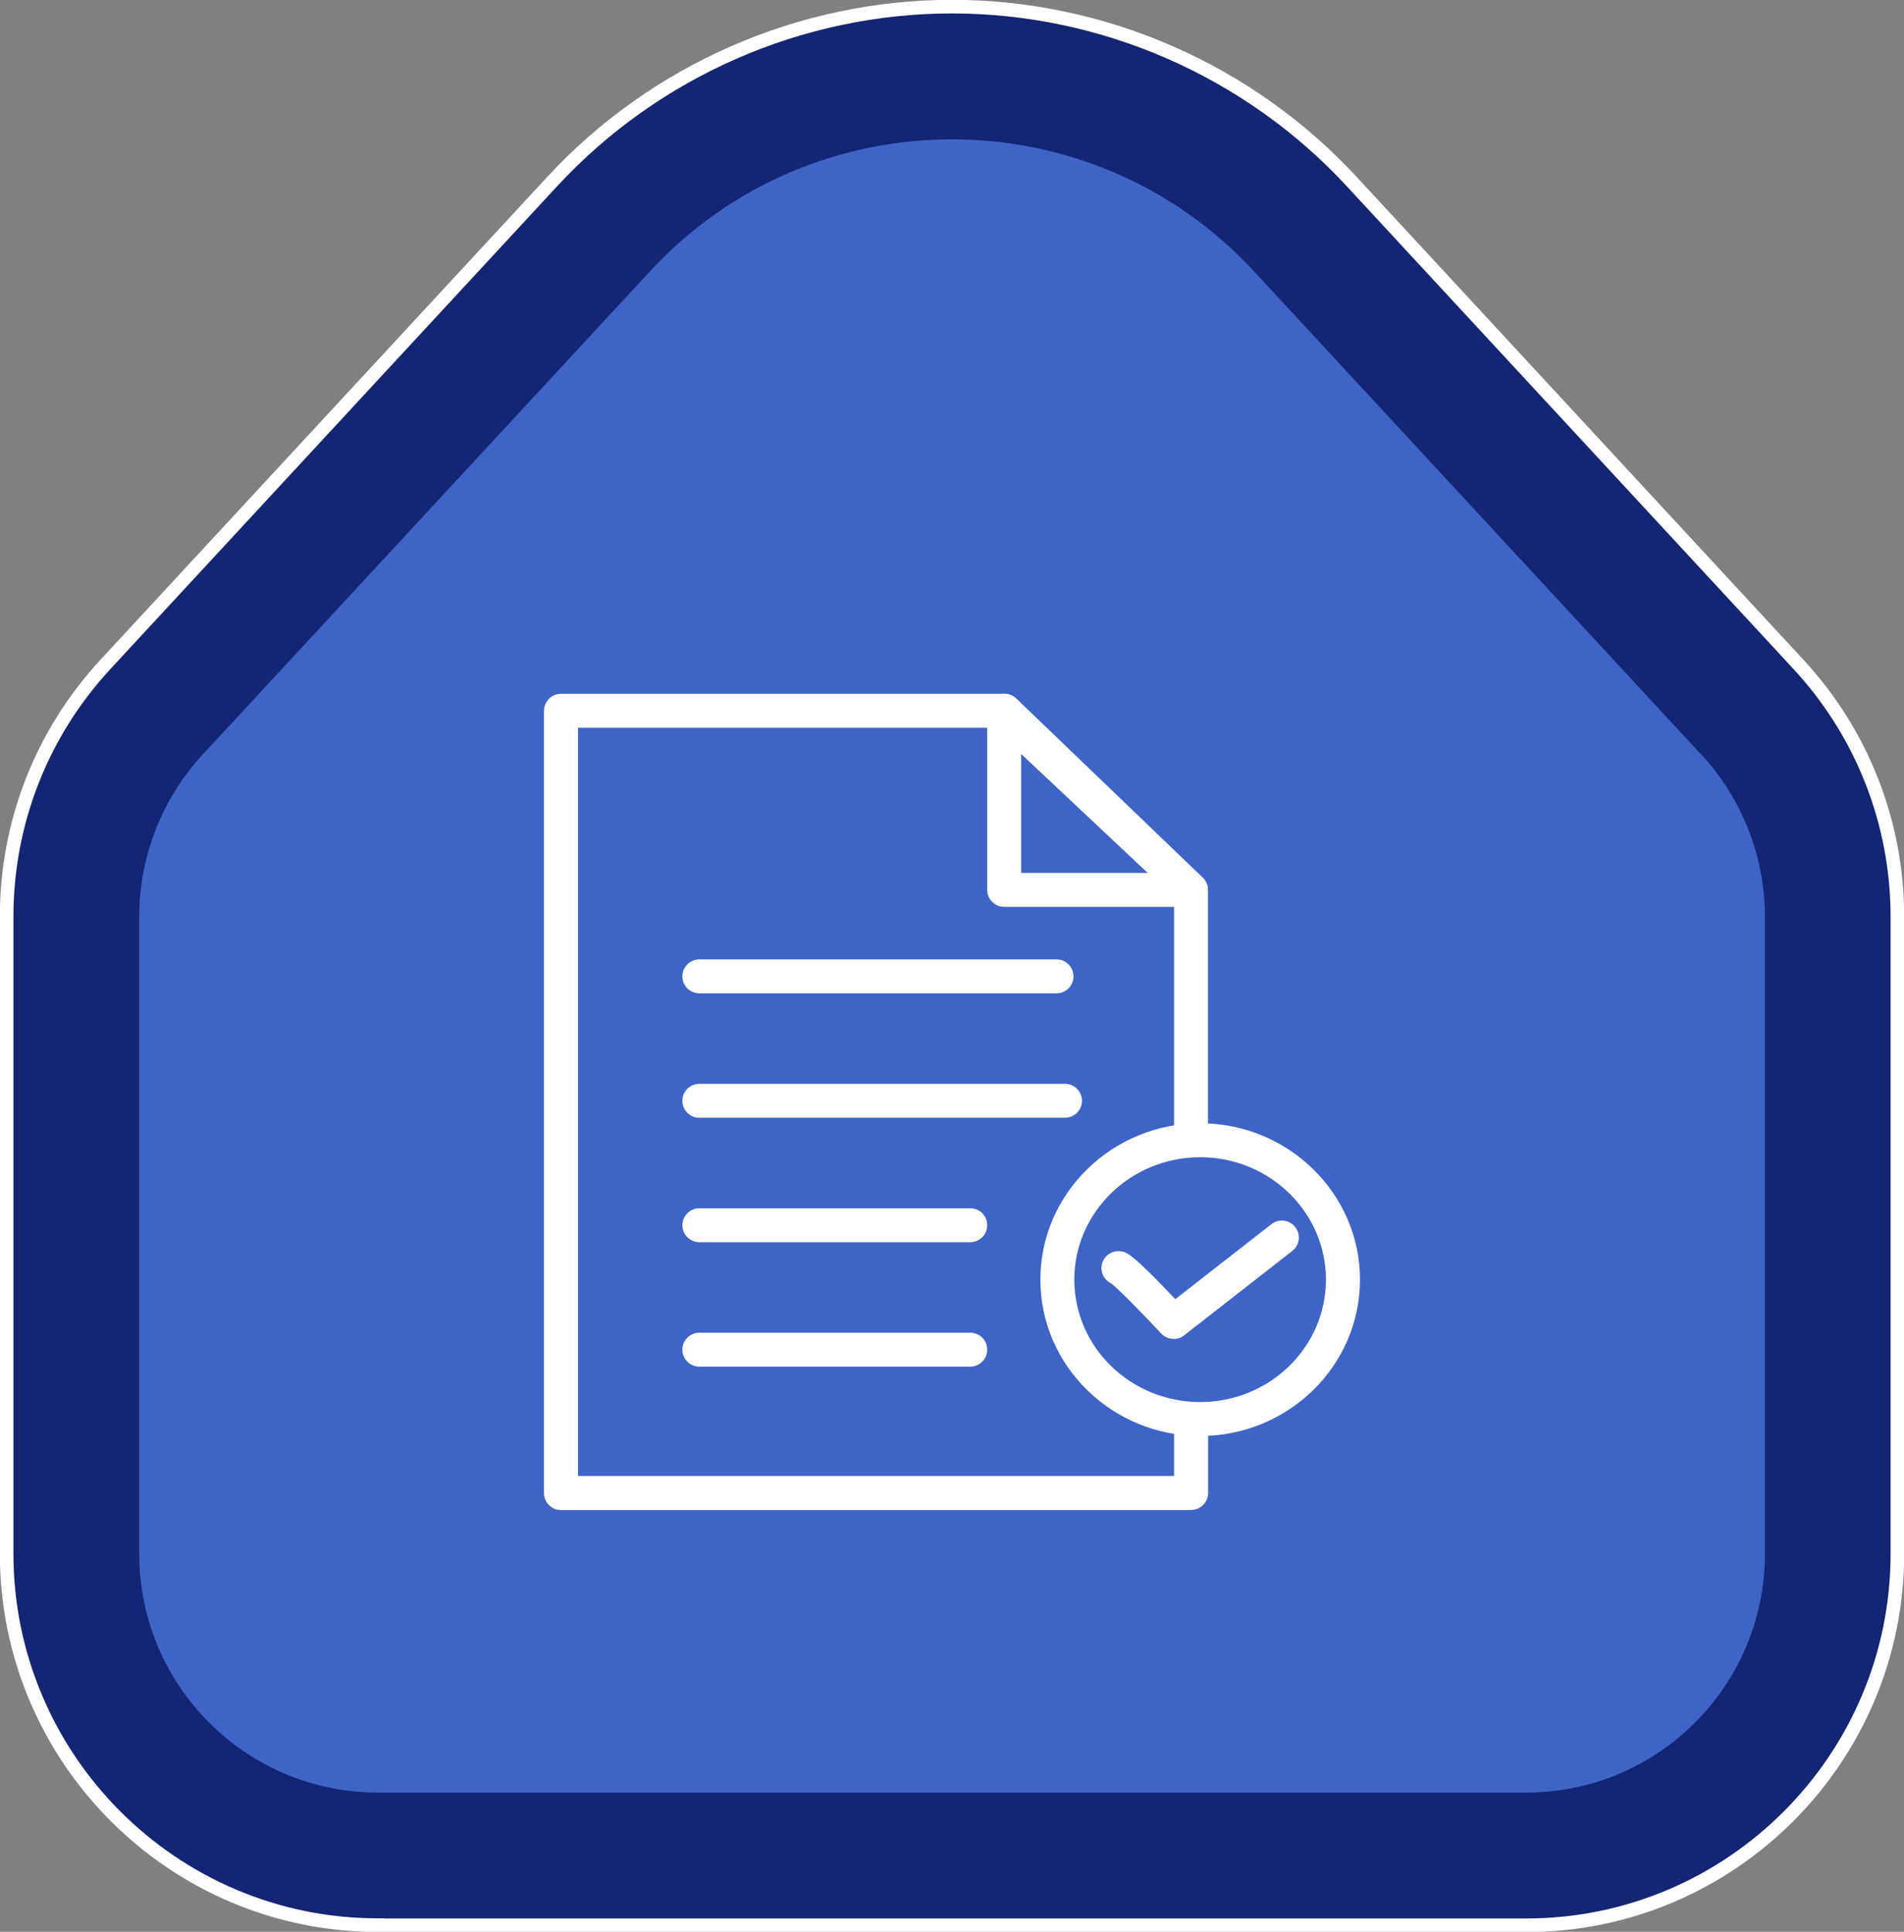
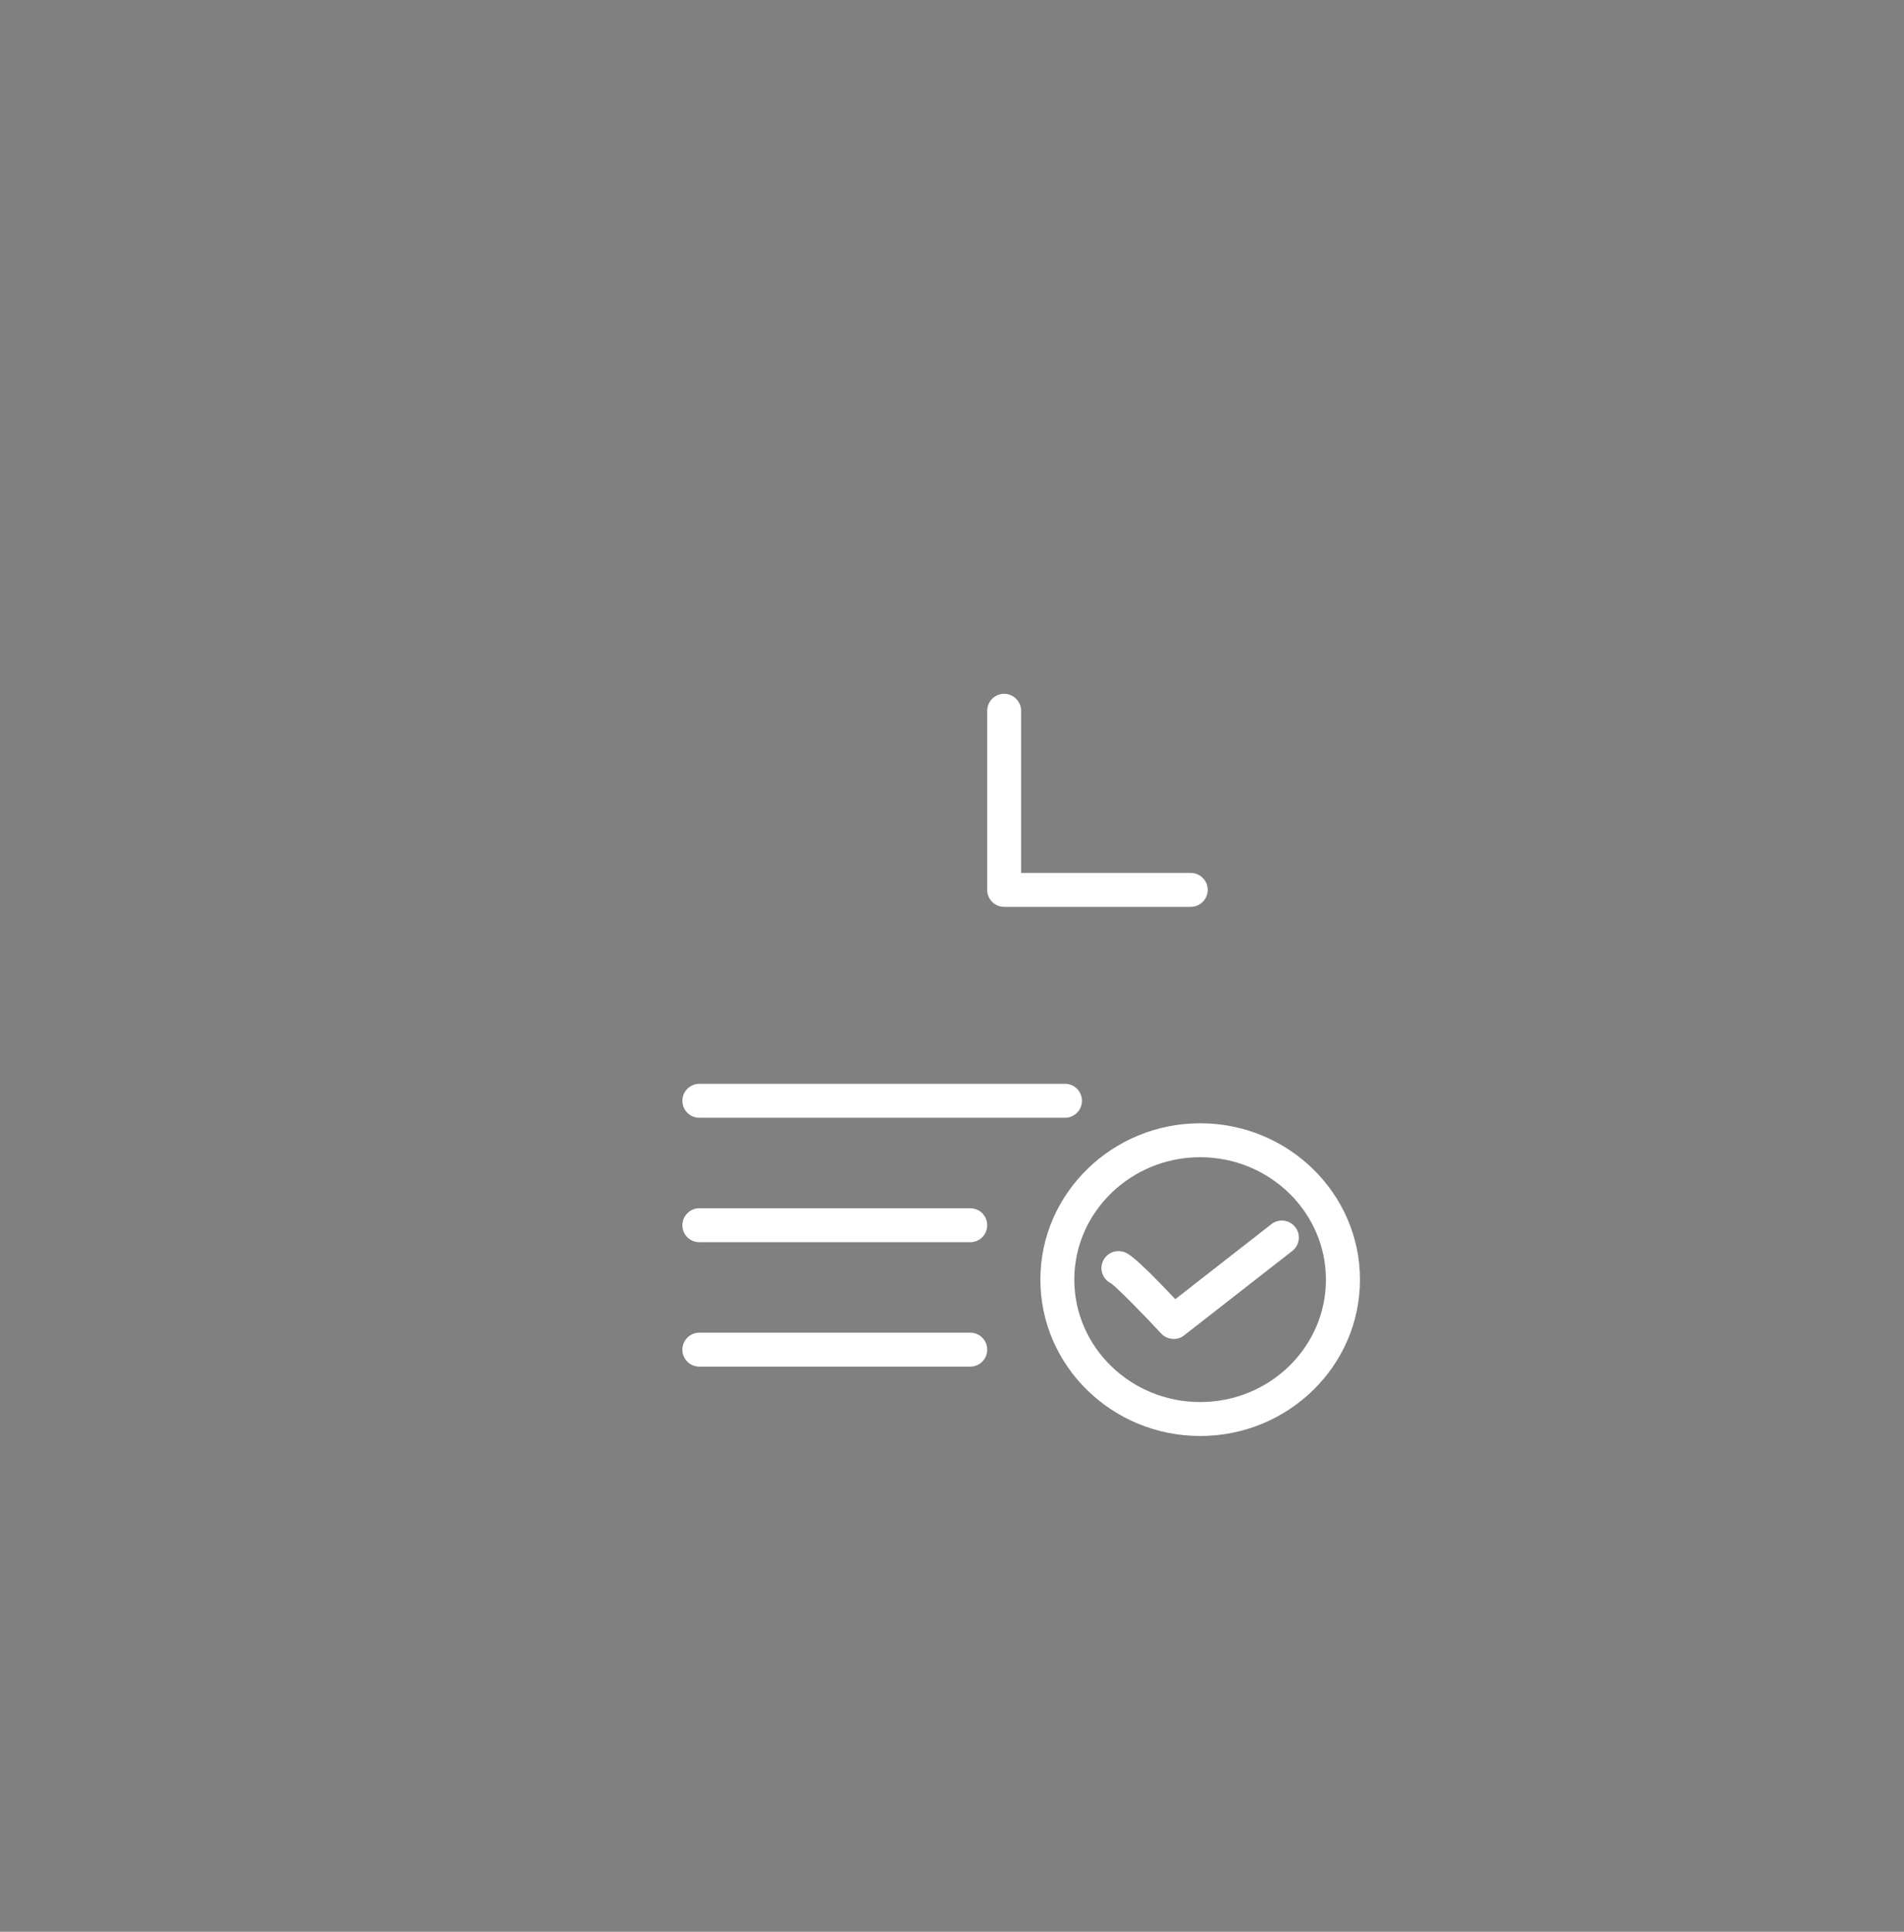
<svg xmlns="http://www.w3.org/2000/svg" width="140" height="142" viewBox="0 0 140 142" fill="none">
  <rect x="0" y="0" width="140" height="142" fill="#808080" stroke="none" />
  <g clip-path="url(#clip0_1437_8329)">
-     <path d="M27.784 141.512C12.733 141.512 0.488 129.261 0.488 114.201V67.381C0.488 60.475 3.072 53.891 7.761 48.829L40.623 13.324C48.178 5.17 58.883 0.488 69.996 0.488C81.109 0.488 91.823 5.17 99.378 13.334L132.241 48.839C136.93 53.901 139.513 60.495 139.513 67.391V114.211C139.513 129.271 127.269 141.522 112.217 141.522H27.784V141.512Z" fill="#132573" stroke="white" stroke-miterlimit="10" />
-     <path d="M125.085 55.462L92.222 19.957C86.227 13.48 78.116 10.242 69.995 10.242C61.875 10.242 53.764 13.48 47.778 19.957L14.906 55.462C11.903 58.7 10.236 62.962 10.236 67.391V114.211C10.236 123.906 18.094 131.768 27.784 131.768H112.226C121.917 131.768 129.774 123.906 129.774 114.211V67.391C129.774 62.972 128.107 58.71 125.104 55.462H125.085Z" fill="#3E64C7" />
    <g clip-path="url(#clip1_1437_8329)">
      <path d="M86.29 98.418C85.953 98.418 85.617 98.279 85.379 98.022C83.963 96.498 82.201 94.716 81.716 94.349C81.221 94.122 80.915 93.587 81.004 93.023C81.112 92.34 81.746 91.875 82.429 91.984C82.835 92.043 83.221 92.112 86.419 95.498L93.487 89.984C94.031 89.558 94.813 89.657 95.239 90.202C95.665 90.746 95.566 91.528 95.021 91.954L87.052 98.171C86.824 98.349 86.557 98.428 86.28 98.428L86.29 98.418Z" fill="white" />
      <path d="M88.249 105.556C81.764 105.556 76.498 100.398 76.498 94.062C76.498 87.727 81.774 82.569 88.249 82.569C94.723 82.569 99.999 87.727 99.999 94.062C99.999 100.398 94.733 105.556 88.249 105.556ZM88.249 85.064C83.15 85.064 78.993 89.103 78.993 94.062C78.993 99.022 83.141 103.061 88.249 103.061C93.357 103.061 97.495 99.022 97.495 94.062C97.495 89.103 93.347 85.064 88.249 85.064Z" fill="white" />
-       <path d="M87.566 111H41.247C40.554 111 40 110.446 40 109.753V52.247C40 51.564 40.564 51 41.247 51H73.866C74.163 51 74.45 51.099 74.677 51.297L88.378 64.453C88.655 64.691 88.824 65.037 88.824 65.404V82.718C88.824 83.41 88.269 83.965 87.576 83.965C86.883 83.965 86.329 83.41 86.329 82.718V65.988L73.034 53.495H42.505V108.495H86.329V103.704C86.329 103.011 86.933 103.377 87.626 103.377C88.319 103.377 88.834 103.011 88.834 103.704V109.743C88.834 110.436 88.269 110.99 87.586 110.99L87.566 111Z" fill="white" />
      <path d="M87.566 66.661H73.835C73.142 66.661 72.588 66.097 72.588 65.413V52.247C72.588 51.554 73.152 51 73.835 51C74.518 51 75.082 51.564 75.082 52.247V64.166H87.556C88.249 64.166 88.803 64.73 88.803 65.413C88.803 66.097 88.239 66.661 87.556 66.661H87.566Z" fill="white" />
      <path d="M78.31 82.163H51.423C50.73 82.163 50.176 81.609 50.176 80.916C50.176 80.223 50.74 79.668 51.423 79.668H78.31C79.003 79.668 79.557 80.233 79.557 80.916C79.557 81.599 79.003 82.163 78.31 82.163Z" fill="white" />
-       <path d="M77.686 73.016H51.423C50.73 73.016 50.176 72.462 50.176 71.769C50.176 71.076 50.74 70.522 51.423 70.522H77.686C78.379 70.522 78.933 71.086 78.933 71.769C78.933 72.452 78.379 73.016 77.686 73.016Z" fill="white" />
      <path d="M71.341 91.31H51.423C50.73 91.31 50.176 90.756 50.176 90.063C50.176 89.37 50.74 88.815 51.423 88.815H71.341C72.034 88.815 72.588 89.37 72.588 90.063C72.588 90.756 72.034 91.31 71.341 91.31Z" fill="white" />
      <path d="M71.341 100.457H51.423C50.73 100.457 50.176 99.903 50.176 99.21C50.176 98.517 50.74 97.962 51.423 97.962H71.341C72.034 97.962 72.588 98.517 72.588 99.21C72.588 99.903 72.034 100.457 71.341 100.457Z" fill="white" />
    </g>
  </g>
  <defs>
    <clipPath id="clip0_1437_8329">
      <rect width="140" height="142" fill="white" />
    </clipPath>
    <clipPath id="clip1_1437_8329">
      <rect width="60" height="60" fill="white" transform="translate(40 51)" />
    </clipPath>
  </defs>
</svg>